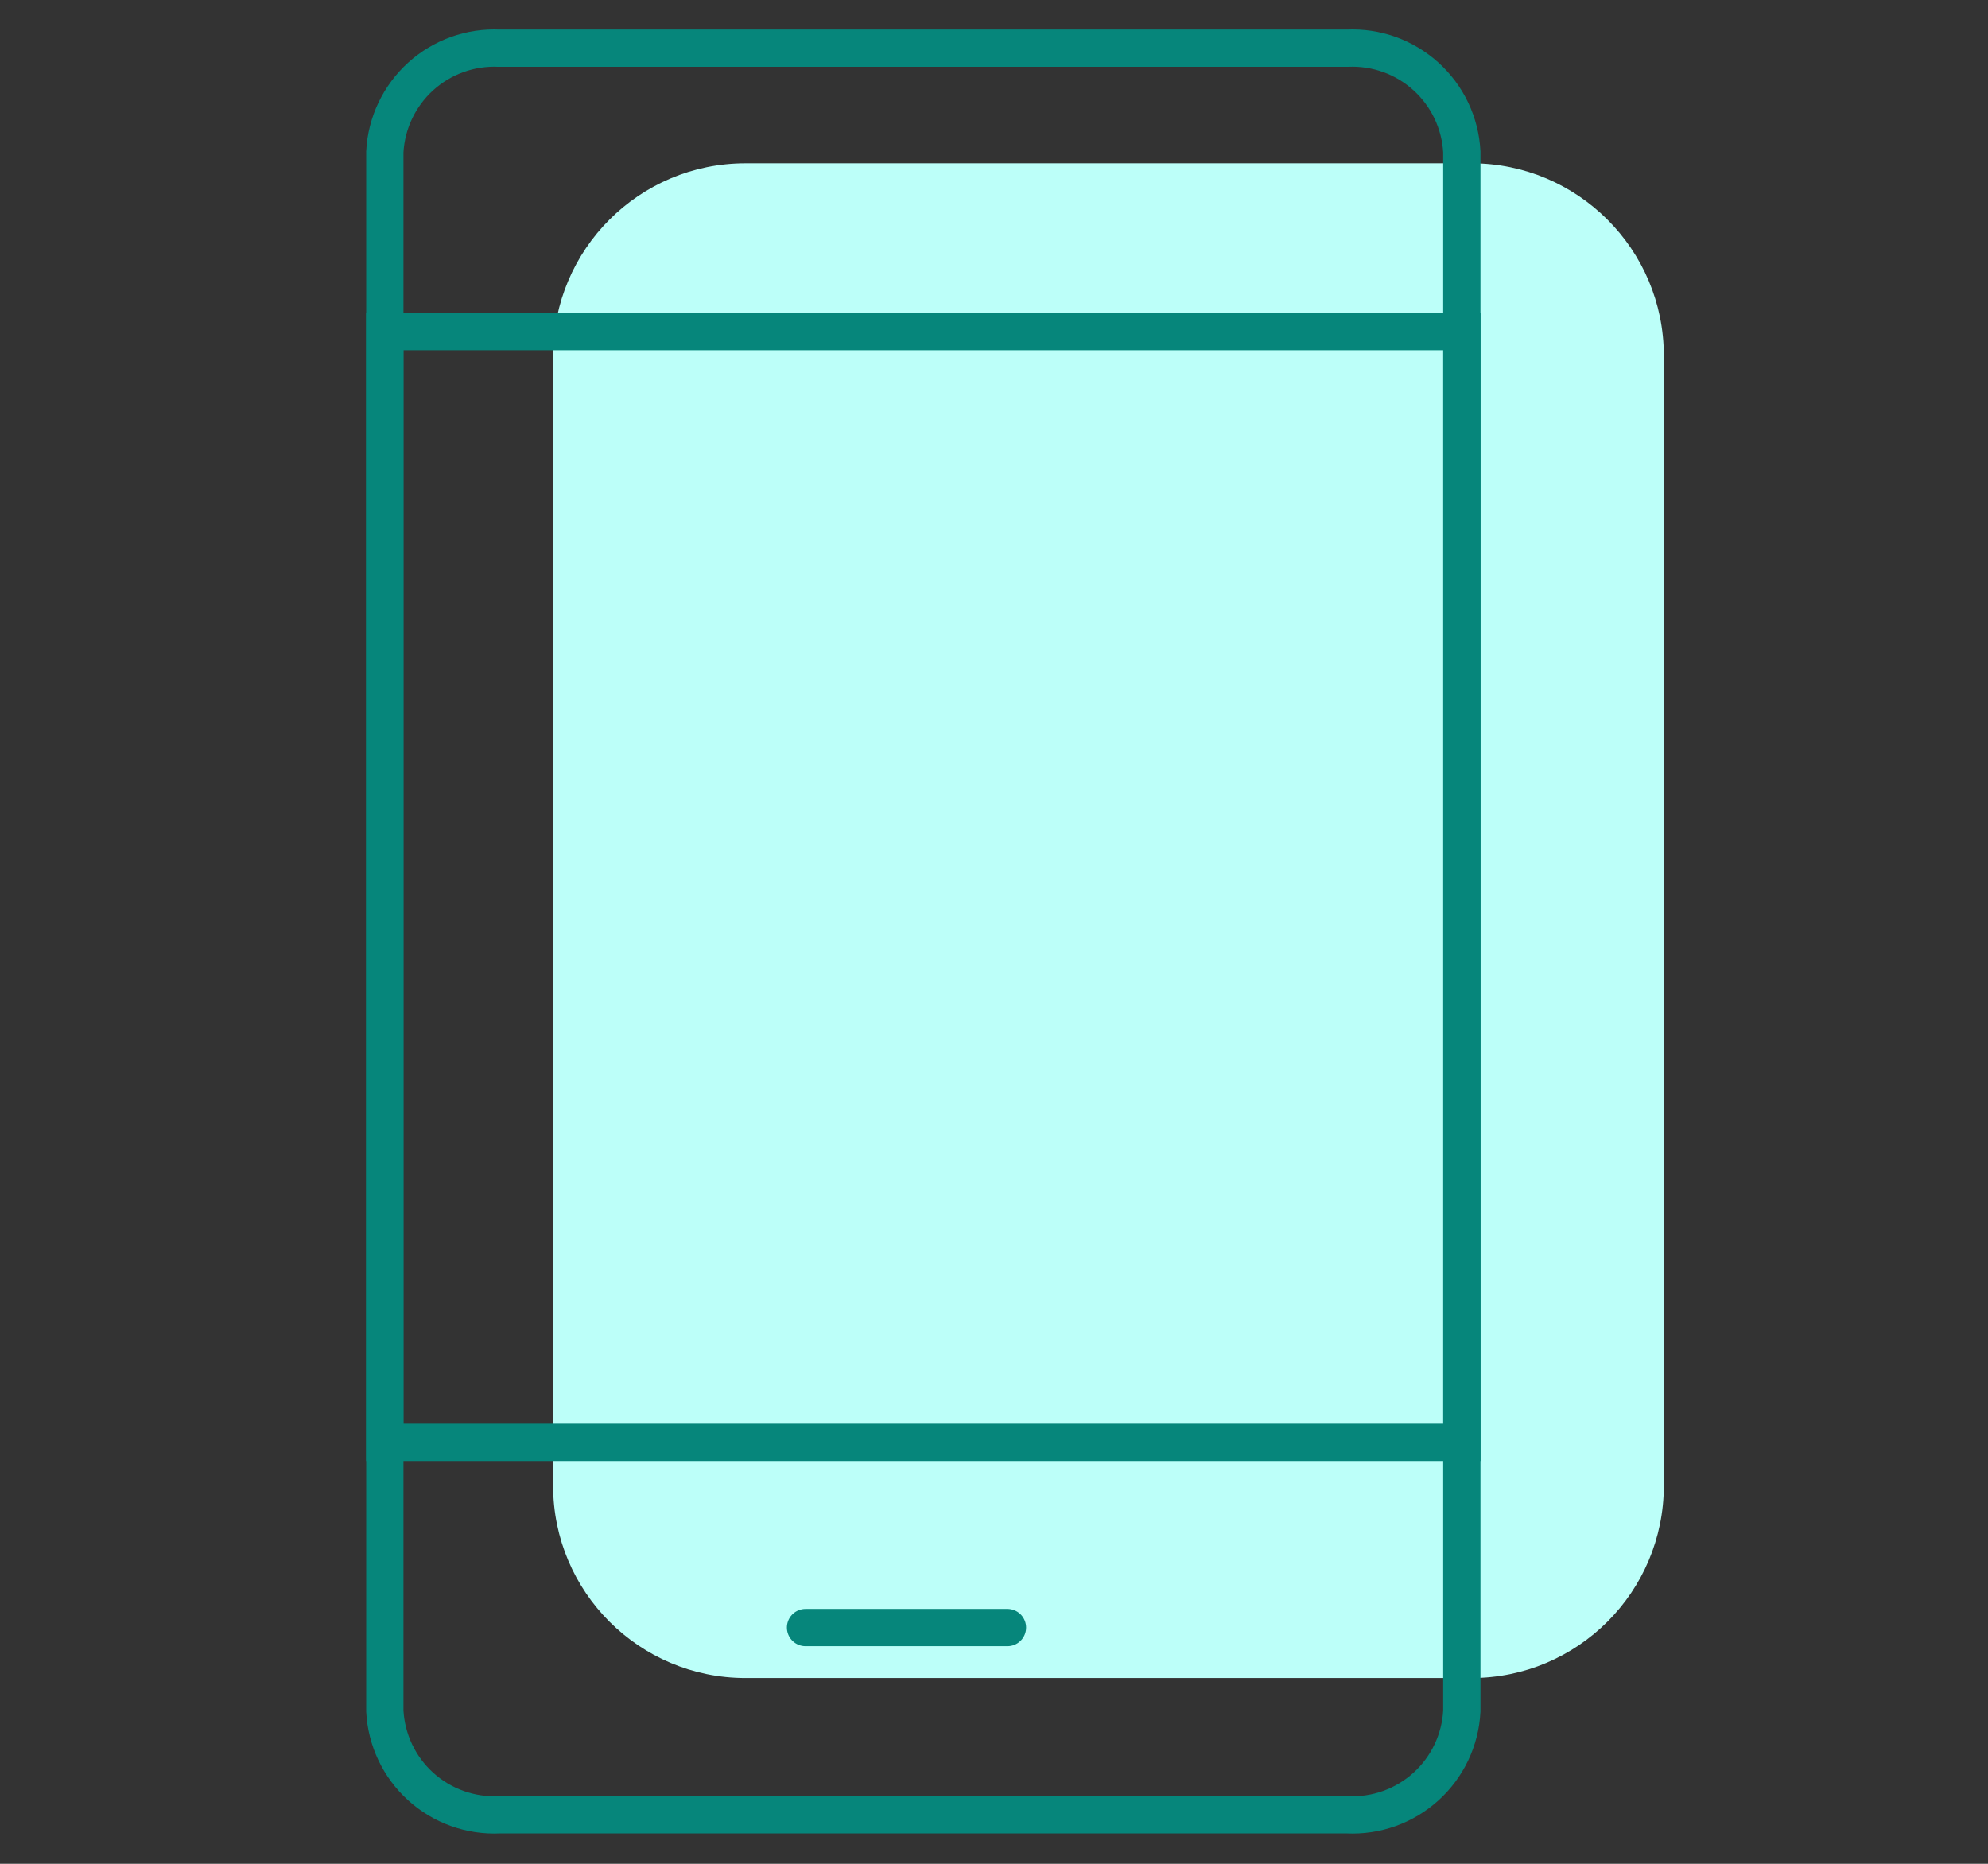
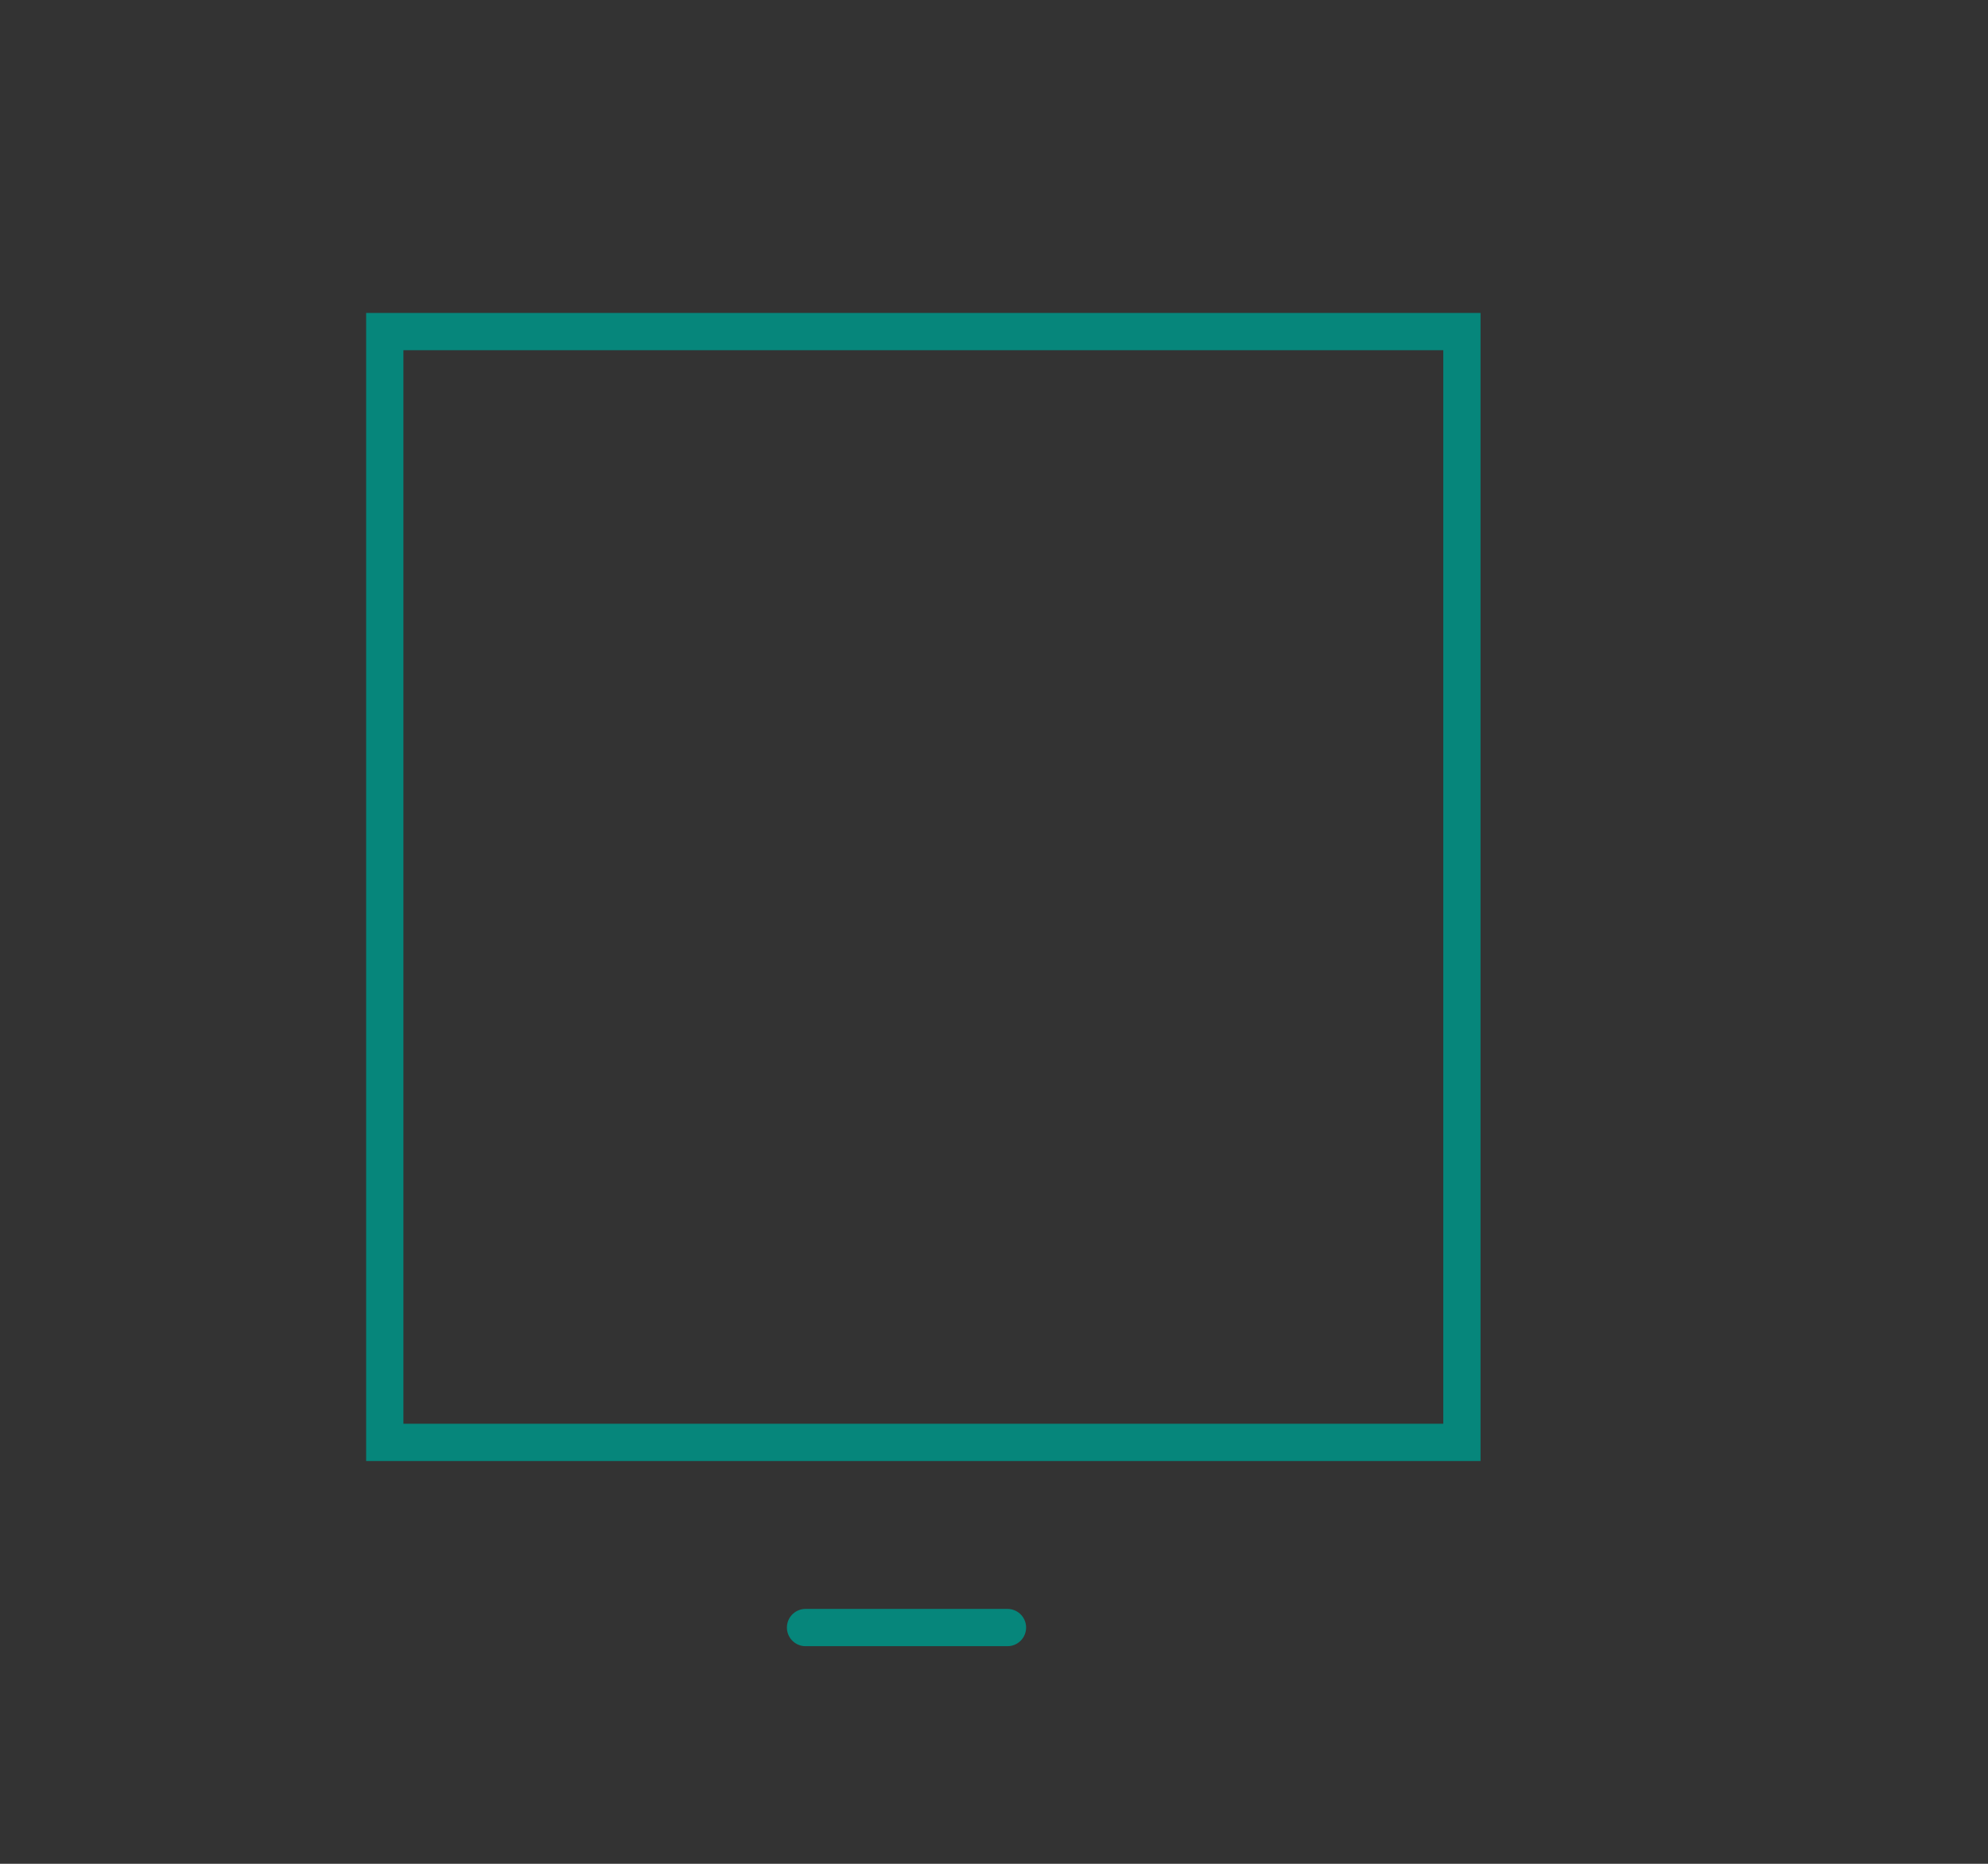
<svg xmlns="http://www.w3.org/2000/svg" width="80" height="75" viewBox="0 0 80 75" fill="none">
  <rect x="0" y="0" width="80" height="75" fill="#333333" stroke="none" />
-   <path d="M59.213 6.571H30C25.724 6.571 22.258 10.037 22.258 14.313V59.782C22.258 64.057 25.724 67.523 30 67.523H59.213C63.488 67.523 66.955 64.057 66.955 59.782V14.313C66.955 10.037 63.488 6.571 59.213 6.571Z" fill="#BCFFF9" />
-   <path d="M54.214 73.028H20.095C18.932 73.082 17.794 72.674 16.93 71.892C16.067 71.11 15.548 70.019 15.486 68.855V6.109C15.548 4.947 16.068 3.856 16.931 3.074C17.795 2.293 18.932 1.885 20.095 1.939H54.214C55.378 1.884 56.517 2.292 57.381 3.074C58.245 3.856 58.764 4.948 58.826 6.112V68.853C58.766 70.017 58.246 71.11 57.382 71.893C56.518 72.675 55.379 73.084 54.214 73.028Z" stroke="#06867B" stroke-width="1.5" />
  <path d="M58.829 13.343H15.484V58.042H58.829V13.343Z" stroke="#06867B" stroke-width="1.5" />
  <path d="M32.416 65.493H40.542" stroke="#06867B" stroke-width="1.5" stroke-linecap="round" />
</svg>